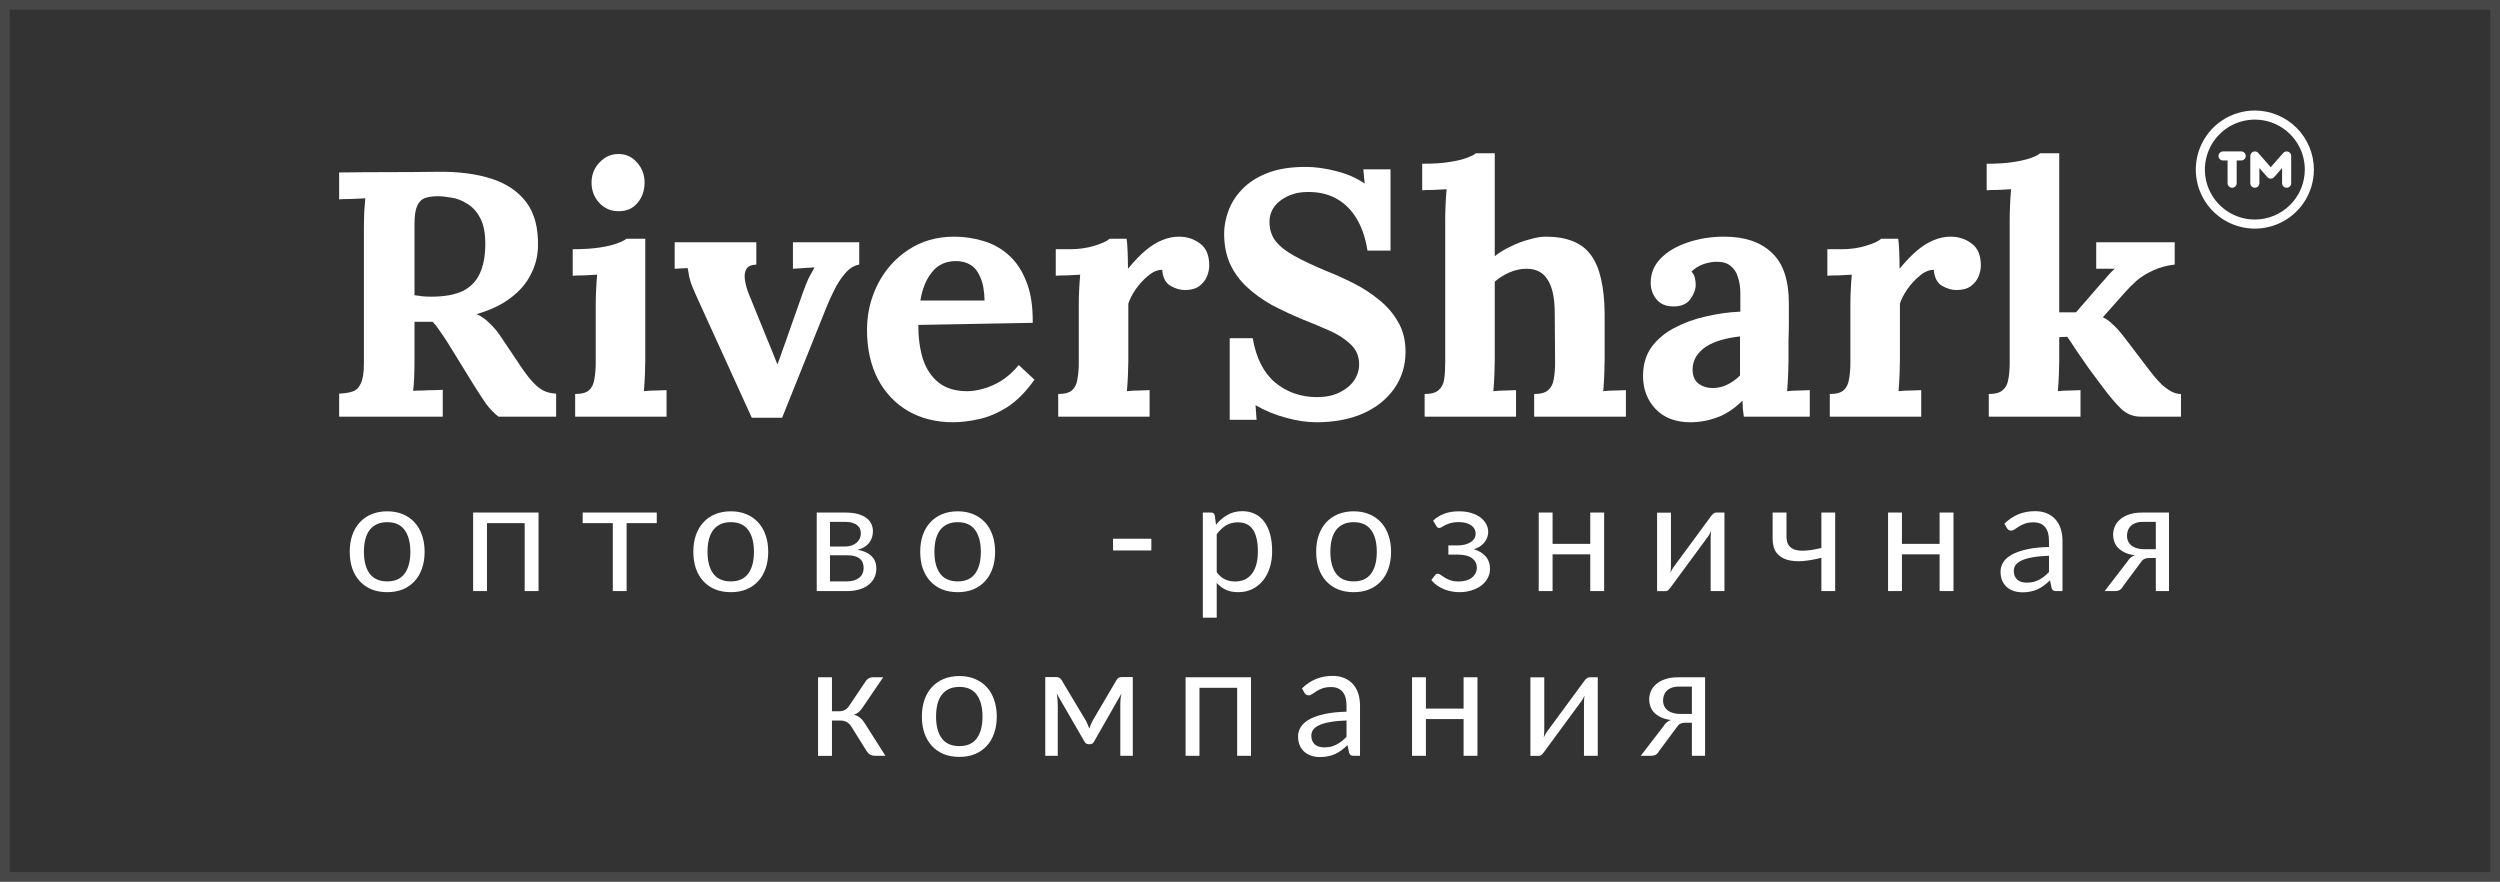
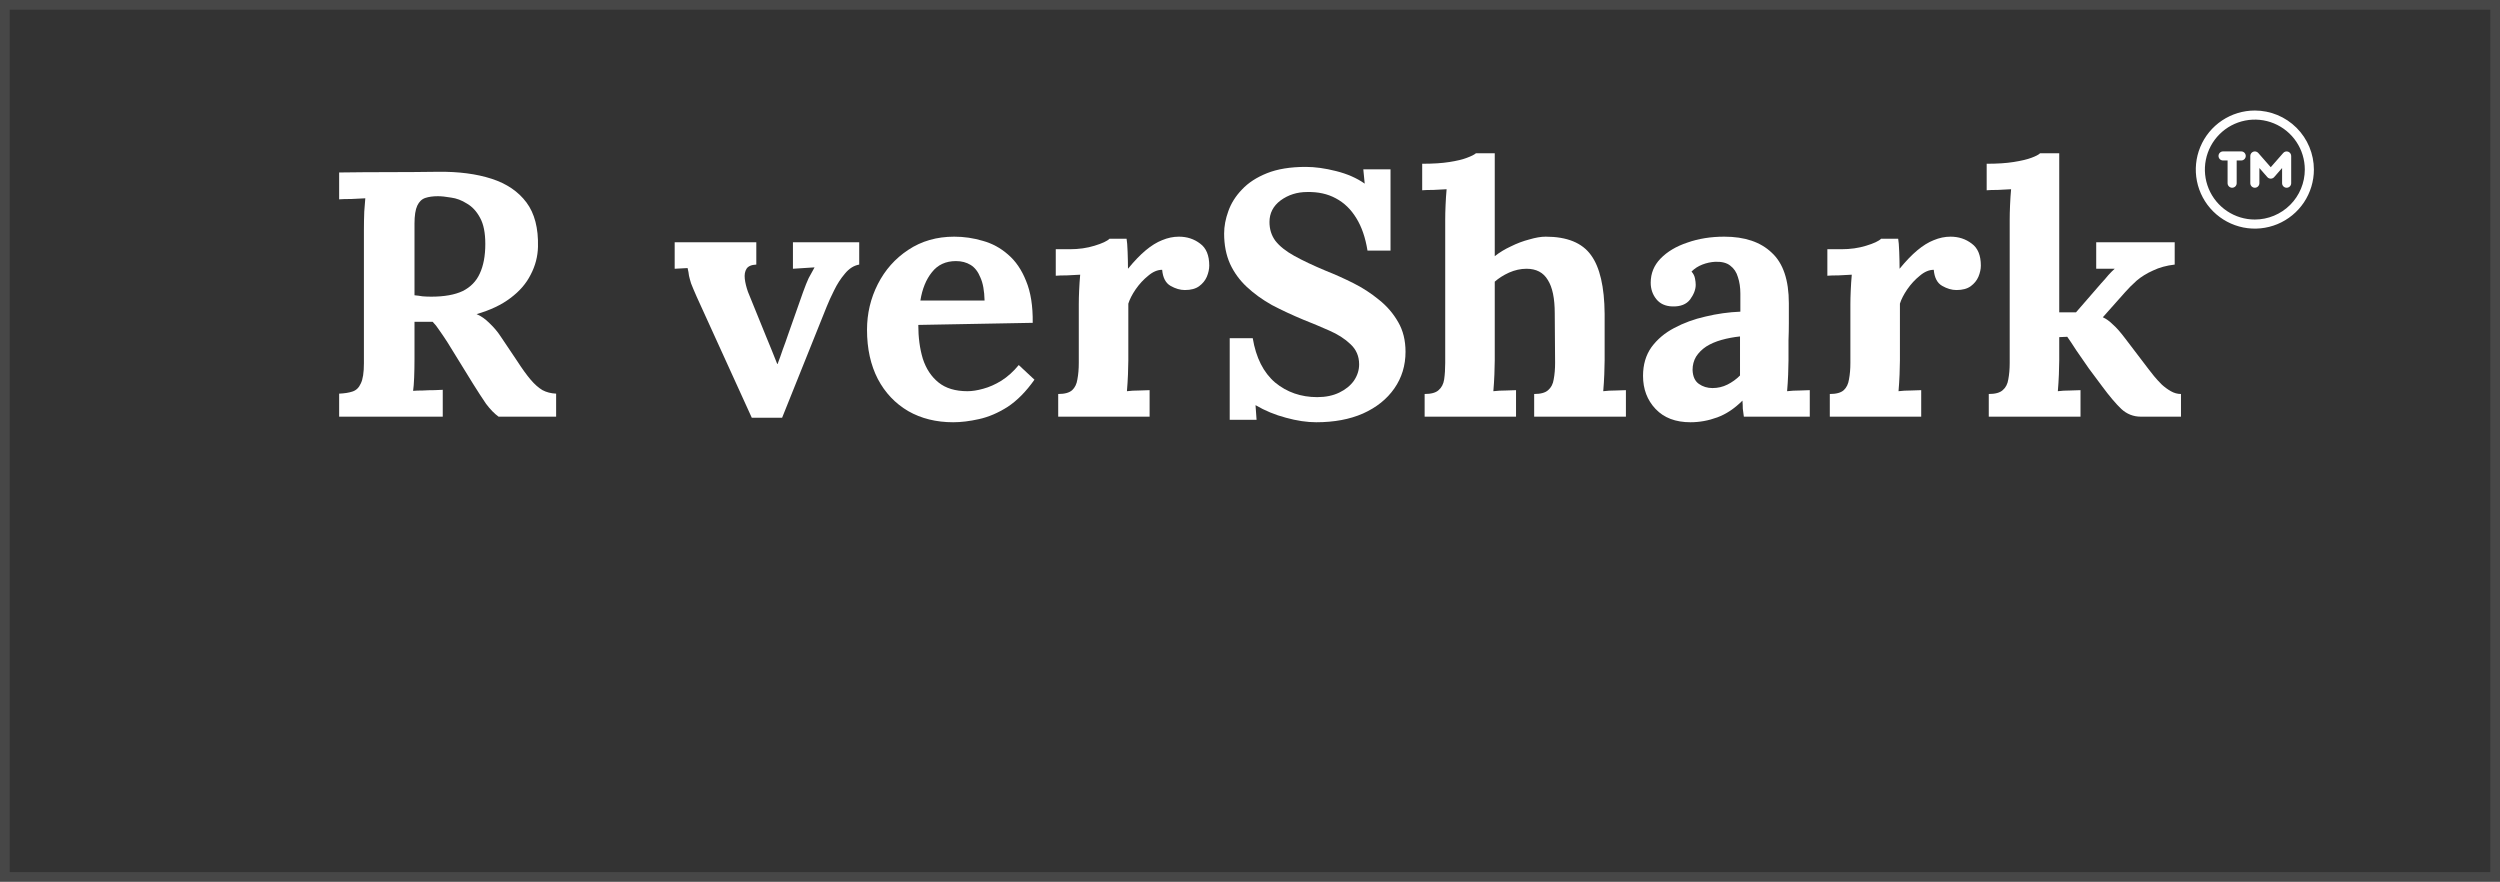
<svg xmlns="http://www.w3.org/2000/svg" width="258" height="91" viewBox="0 0 258 91" fill="none">
  <rect x="0" y="0" width="258" height="91" fill="#333333" stroke="none" />
  <rect x="0.5" y="0.5" width="257" height="90" stroke="white" stroke-opacity="0.1" />
  <path d="M35 43V40.624C35.552 40.6 36.008 40.528 36.368 40.408C36.752 40.288 37.04 40.012 37.232 39.58C37.448 39.148 37.556 38.452 37.556 37.492V23.704C37.556 23.056 37.568 22.432 37.592 21.832C37.64 21.232 37.676 20.776 37.7 20.464C37.316 20.488 36.836 20.512 36.26 20.536C35.684 20.536 35.264 20.548 35 20.572V17.8C36.704 17.776 38.408 17.764 40.112 17.764C41.816 17.764 43.52 17.752 45.224 17.728C47.336 17.704 49.172 17.944 50.732 18.448C52.292 18.952 53.492 19.768 54.332 20.896C55.172 22.024 55.568 23.548 55.52 25.468C55.496 26.476 55.244 27.436 54.764 28.348C54.308 29.26 53.612 30.064 52.676 30.76C51.764 31.456 50.6 32.008 49.184 32.416C49.64 32.608 50.084 32.92 50.516 33.352C50.972 33.784 51.356 34.24 51.668 34.72L53.36 37.24C53.888 38.056 54.356 38.704 54.764 39.184C55.172 39.664 55.58 40.024 55.988 40.264C56.396 40.48 56.864 40.6 57.392 40.624V43H51.452C51.02 42.688 50.588 42.244 50.156 41.668C49.748 41.068 49.304 40.384 48.824 39.616L46.16 35.296C45.848 34.816 45.572 34.408 45.332 34.072C45.116 33.736 44.888 33.448 44.648 33.208C44.264 33.208 43.94 33.208 43.676 33.208C43.412 33.208 43.112 33.208 42.776 33.208V37.06C42.776 37.732 42.764 38.368 42.74 38.968C42.716 39.568 42.68 40.024 42.632 40.336C42.896 40.312 43.232 40.3 43.64 40.3C44.048 40.276 44.444 40.264 44.828 40.264C45.236 40.24 45.524 40.228 45.692 40.228V43H35ZM44.504 30.616C45.848 30.616 46.928 30.424 47.744 30.04C48.56 29.632 49.148 29.032 49.508 28.24C49.892 27.424 50.084 26.404 50.084 25.18C50.084 24.028 49.904 23.128 49.544 22.48C49.184 21.808 48.728 21.316 48.176 21.004C47.648 20.668 47.108 20.464 46.556 20.392C46.004 20.296 45.548 20.248 45.188 20.248C44.684 20.248 44.252 20.308 43.892 20.428C43.532 20.548 43.256 20.812 43.064 21.22C42.872 21.628 42.776 22.252 42.776 23.092V30.472C43.04 30.496 43.316 30.532 43.604 30.58C43.892 30.604 44.192 30.616 44.504 30.616Z" fill="white" />
-   <path d="M59.356 40.66C60.028 40.66 60.508 40.528 60.796 40.264C61.084 40 61.264 39.628 61.336 39.148C61.432 38.644 61.48 38.08 61.48 37.456V31.48C61.48 31.048 61.492 30.556 61.516 30.004C61.54 29.428 61.576 28.876 61.624 28.348C61.24 28.372 60.784 28.396 60.256 28.42C59.752 28.42 59.368 28.432 59.104 28.456V25.72C60.208 25.72 61.144 25.66 61.912 25.54C62.68 25.42 63.28 25.276 63.712 25.108C64.168 24.94 64.48 24.784 64.648 24.64H66.592V37.204C66.592 37.54 66.58 38.02 66.556 38.644C66.532 39.244 66.496 39.82 66.448 40.372C66.832 40.324 67.252 40.3 67.708 40.3C68.188 40.276 68.548 40.264 68.788 40.264V43H59.356V40.66ZM63.856 21.796C63.04 21.796 62.368 21.508 61.84 20.932C61.312 20.356 61.048 19.66 61.048 18.844C61.048 18.028 61.324 17.332 61.876 16.756C62.428 16.18 63.076 15.892 63.82 15.892C64.588 15.892 65.224 16.18 65.728 16.756C66.256 17.332 66.52 18.028 66.52 18.844C66.52 19.66 66.28 20.356 65.8 20.932C65.32 21.508 64.672 21.796 63.856 21.796Z" fill="white" />
  <path d="M77.583 43.108L71.895 30.616C71.631 30.016 71.439 29.56 71.319 29.248C71.223 28.936 71.151 28.672 71.103 28.456C71.079 28.216 71.031 27.952 70.959 27.664L69.627 27.736V25H78.051V27.304C77.547 27.328 77.211 27.472 77.043 27.736C76.875 28 76.815 28.348 76.863 28.78C76.911 29.188 77.019 29.632 77.187 30.112L79.059 34.72C79.251 35.176 79.443 35.644 79.635 36.124C79.827 36.604 80.019 37.084 80.211 37.564H80.247C80.439 37.06 80.619 36.556 80.787 36.052C80.979 35.548 81.159 35.044 81.327 34.54L82.875 30.148C83.091 29.548 83.283 29.068 83.451 28.708C83.643 28.348 83.847 27.976 84.063 27.592L81.831 27.736V25H88.671V27.304C88.119 27.4 87.627 27.712 87.195 28.24C86.763 28.744 86.391 29.32 86.079 29.968C85.767 30.592 85.515 31.144 85.323 31.624L80.715 43.108H77.583Z" fill="white" />
  <path d="M98.368 43.576C96.616 43.576 95.068 43.192 93.724 42.424C92.38 41.632 91.336 40.528 90.592 39.112C89.848 37.672 89.476 35.98 89.476 34.036C89.476 32.356 89.848 30.784 90.592 29.32C91.336 27.856 92.38 26.68 93.724 25.792C95.092 24.88 96.676 24.424 98.476 24.424C99.484 24.424 100.468 24.568 101.428 24.856C102.388 25.12 103.252 25.588 104.02 26.26C104.812 26.932 105.436 27.844 105.892 28.996C106.372 30.148 106.6 31.588 106.576 33.316L94.768 33.532C94.768 34.828 94.924 35.992 95.236 37.024C95.572 38.056 96.112 38.872 96.856 39.472C97.6 40.072 98.596 40.372 99.844 40.372C100.324 40.372 100.864 40.288 101.464 40.12C102.088 39.952 102.712 39.676 103.336 39.292C103.984 38.884 104.584 38.344 105.136 37.672L106.756 39.184C105.892 40.408 104.968 41.344 103.984 41.992C103 42.616 102.016 43.036 101.032 43.252C100.072 43.468 99.184 43.576 98.368 43.576ZM94.984 31.012H101.608C101.584 30.004 101.44 29.212 101.176 28.636C100.936 28.036 100.6 27.604 100.168 27.34C99.736 27.076 99.232 26.944 98.656 26.944C97.6 26.944 96.772 27.328 96.172 28.096C95.572 28.84 95.176 29.812 94.984 31.012Z" fill="white" />
  <path d="M109.207 40.66C109.879 40.66 110.359 40.528 110.647 40.264C110.935 40 111.115 39.628 111.187 39.148C111.283 38.644 111.331 38.08 111.331 37.456V31.408C111.331 30.976 111.343 30.496 111.367 29.968C111.391 29.416 111.427 28.876 111.475 28.348C111.091 28.372 110.635 28.396 110.107 28.42C109.603 28.42 109.219 28.432 108.955 28.456V25.72H110.395C111.331 25.72 112.183 25.6 112.951 25.36C113.743 25.12 114.259 24.88 114.499 24.64H116.263C116.311 24.88 116.347 25.336 116.371 26.008C116.395 26.656 116.407 27.232 116.407 27.736C117.055 26.944 117.667 26.308 118.243 25.828C118.819 25.348 119.383 25 119.935 24.784C120.511 24.544 121.087 24.424 121.663 24.424C122.503 24.424 123.235 24.664 123.859 25.144C124.483 25.6 124.795 26.356 124.795 27.412C124.795 27.772 124.711 28.156 124.543 28.564C124.375 28.948 124.111 29.272 123.751 29.536C123.391 29.8 122.899 29.932 122.275 29.932C121.795 29.932 121.303 29.788 120.799 29.5C120.295 29.212 120.007 28.66 119.935 27.844C119.455 27.844 118.975 28.048 118.495 28.456C118.015 28.84 117.583 29.308 117.199 29.86C116.839 30.388 116.587 30.88 116.443 31.336V37.204C116.443 37.54 116.431 38.02 116.407 38.644C116.383 39.244 116.347 39.82 116.299 40.372C116.683 40.324 117.103 40.3 117.559 40.3C118.039 40.276 118.399 40.264 118.639 40.264V43H109.207V40.66Z" fill="white" />
  <path d="M141.126 25.864C140.91 24.52 140.526 23.404 139.974 22.516C139.422 21.604 138.714 20.92 137.85 20.464C137.01 20.008 136.026 19.792 134.898 19.816C133.866 19.816 132.954 20.104 132.162 20.68C131.394 21.256 131.01 22 131.01 22.912C131.01 23.656 131.214 24.304 131.622 24.856C132.054 25.408 132.702 25.924 133.566 26.404C134.43 26.884 135.522 27.4 136.842 27.952C137.754 28.312 138.69 28.732 139.65 29.212C140.61 29.692 141.498 30.268 142.314 30.94C143.13 31.588 143.79 32.356 144.294 33.244C144.798 34.108 145.05 35.128 145.05 36.304C145.05 37.72 144.666 38.98 143.898 40.084C143.13 41.188 142.05 42.052 140.658 42.676C139.29 43.276 137.682 43.576 135.834 43.576C134.874 43.576 133.83 43.42 132.702 43.108C131.598 42.82 130.554 42.388 129.57 41.812L129.678 43.324H126.906V34.9H129.282C129.618 36.916 130.386 38.44 131.586 39.472C132.81 40.48 134.262 40.984 135.942 40.984C136.806 40.984 137.562 40.828 138.21 40.516C138.858 40.204 139.362 39.796 139.722 39.292C140.082 38.764 140.262 38.2 140.262 37.6C140.262 36.76 139.962 36.064 139.362 35.512C138.786 34.96 138.054 34.492 137.166 34.108C136.302 33.724 135.414 33.352 134.502 32.992C133.35 32.512 132.27 32.008 131.262 31.48C130.278 30.928 129.414 30.304 128.67 29.608C127.926 28.912 127.35 28.12 126.942 27.232C126.534 26.32 126.33 25.276 126.33 24.1C126.33 23.356 126.474 22.588 126.762 21.796C127.05 20.98 127.518 20.236 128.166 19.564C128.814 18.868 129.678 18.304 130.758 17.872C131.838 17.44 133.17 17.224 134.754 17.224C135.714 17.224 136.758 17.368 137.886 17.656C139.038 17.944 140.022 18.376 140.838 18.952L140.694 17.476H143.502V25.864H141.126Z" fill="white" />
  <path d="M158.326 40.66C158.998 40.66 159.478 40.528 159.766 40.264C160.078 40 160.27 39.628 160.342 39.148C160.438 38.644 160.486 38.08 160.486 37.456L160.45 32.344C160.45 30.784 160.21 29.632 159.73 28.888C159.274 28.12 158.542 27.736 157.534 27.736C156.934 27.736 156.334 27.868 155.734 28.132C155.158 28.396 154.666 28.708 154.258 29.068V37.204C154.258 37.54 154.246 38.02 154.222 38.644C154.198 39.244 154.162 39.82 154.114 40.372C154.522 40.324 154.954 40.3 155.41 40.3C155.866 40.276 156.214 40.264 156.454 40.264V43H147.022V40.66C147.694 40.66 148.174 40.528 148.462 40.264C148.774 40 148.966 39.628 149.038 39.148C149.11 38.644 149.146 38.08 149.146 37.456V22.66C149.146 22.228 149.158 21.736 149.182 21.184C149.206 20.608 149.242 20.056 149.29 19.528C148.906 19.552 148.45 19.576 147.922 19.6C147.418 19.6 147.034 19.612 146.77 19.636V16.9C147.898 16.9 148.834 16.84 149.578 16.72C150.346 16.6 150.946 16.456 151.378 16.288C151.834 16.12 152.146 15.964 152.314 15.82H154.258V26.44C154.738 26.056 155.29 25.72 155.914 25.432C156.538 25.12 157.174 24.88 157.822 24.712C158.47 24.52 159.034 24.424 159.514 24.424C161.722 24.424 163.282 25.06 164.194 26.332C165.106 27.58 165.574 29.596 165.598 32.38V37.204C165.598 37.54 165.586 38.02 165.562 38.644C165.538 39.244 165.502 39.82 165.454 40.372C165.838 40.324 166.258 40.3 166.714 40.3C167.17 40.276 167.53 40.264 167.794 40.264V43H158.326V40.66Z" fill="white" />
  <path d="M179.965 43C179.917 42.664 179.881 42.388 179.857 42.172C179.857 41.932 179.845 41.656 179.821 41.344C179.005 42.16 178.141 42.736 177.229 43.072C176.317 43.408 175.393 43.576 174.457 43.576C172.921 43.576 171.721 43.12 170.857 42.208C169.993 41.296 169.561 40.156 169.561 38.788C169.561 37.636 169.849 36.652 170.425 35.836C171.025 35.02 171.805 34.36 172.765 33.856C173.749 33.328 174.829 32.932 176.005 32.668C177.205 32.38 178.405 32.212 179.605 32.164V30.292C179.605 29.668 179.521 29.104 179.353 28.6C179.209 28.096 178.945 27.7 178.561 27.412C178.201 27.124 177.685 26.992 177.013 27.016C176.557 27.04 176.113 27.136 175.681 27.304C175.249 27.472 174.877 27.712 174.565 28.024C174.757 28.24 174.877 28.48 174.925 28.744C174.973 28.984 174.997 29.2 174.997 29.392C174.997 29.872 174.805 30.376 174.421 30.904C174.037 31.408 173.425 31.648 172.585 31.624C171.865 31.6 171.313 31.348 170.929 30.868C170.545 30.388 170.353 29.824 170.353 29.176C170.353 28.216 170.689 27.388 171.361 26.692C172.057 25.972 172.981 25.42 174.133 25.036C175.285 24.628 176.557 24.424 177.949 24.424C180.061 24.424 181.693 24.976 182.845 26.08C184.021 27.16 184.609 28.9 184.609 31.3C184.609 32.116 184.609 32.812 184.609 33.388C184.609 33.964 184.597 34.54 184.573 35.116C184.573 35.692 184.573 36.388 184.573 37.204C184.573 37.54 184.561 38.02 184.537 38.644C184.513 39.244 184.477 39.82 184.429 40.372C184.837 40.324 185.269 40.3 185.725 40.3C186.181 40.276 186.529 40.264 186.769 40.264V43H179.965ZM179.569 34.72C178.897 34.792 178.261 34.912 177.661 35.08C177.061 35.248 176.533 35.476 176.077 35.764C175.645 36.052 175.297 36.4 175.033 36.808C174.793 37.216 174.673 37.672 174.673 38.176C174.697 38.848 174.913 39.328 175.321 39.616C175.729 39.904 176.197 40.048 176.725 40.048C177.277 40.048 177.793 39.928 178.273 39.688C178.753 39.448 179.185 39.136 179.569 38.752C179.569 38.512 179.569 38.284 179.569 38.068C179.569 37.828 179.569 37.588 179.569 37.348C179.569 36.916 179.569 36.484 179.569 36.052C179.569 35.596 179.569 35.152 179.569 34.72Z" fill="white" />
  <path d="M188.836 40.66C189.508 40.66 189.988 40.528 190.276 40.264C190.564 40 190.744 39.628 190.816 39.148C190.912 38.644 190.96 38.08 190.96 37.456V31.408C190.96 30.976 190.972 30.496 190.996 29.968C191.02 29.416 191.056 28.876 191.104 28.348C190.72 28.372 190.264 28.396 189.736 28.42C189.232 28.42 188.848 28.432 188.584 28.456V25.72H190.024C190.96 25.72 191.812 25.6 192.58 25.36C193.372 25.12 193.888 24.88 194.128 24.64H195.892C195.94 24.88 195.976 25.336 196 26.008C196.024 26.656 196.036 27.232 196.036 27.736C196.684 26.944 197.296 26.308 197.872 25.828C198.448 25.348 199.012 25 199.564 24.784C200.14 24.544 200.716 24.424 201.292 24.424C202.132 24.424 202.864 24.664 203.488 25.144C204.112 25.6 204.424 26.356 204.424 27.412C204.424 27.772 204.34 28.156 204.172 28.564C204.004 28.948 203.74 29.272 203.38 29.536C203.02 29.8 202.528 29.932 201.904 29.932C201.424 29.932 200.932 29.788 200.428 29.5C199.924 29.212 199.636 28.66 199.564 27.844C199.084 27.844 198.604 28.048 198.124 28.456C197.644 28.84 197.212 29.308 196.828 29.86C196.468 30.388 196.216 30.88 196.072 31.336V37.204C196.072 37.54 196.06 38.02 196.036 38.644C196.012 39.244 195.976 39.82 195.928 40.372C196.312 40.324 196.732 40.3 197.188 40.3C197.668 40.276 198.028 40.264 198.268 40.264V43H188.836V40.66Z" fill="white" />
  <path d="M205.241 43V40.66C205.913 40.66 206.393 40.528 206.681 40.264C206.993 40 207.185 39.628 207.257 39.148C207.353 38.644 207.401 38.08 207.401 37.456V22.66C207.401 22.228 207.413 21.736 207.437 21.184C207.461 20.608 207.497 20.056 207.545 19.528C207.161 19.552 206.705 19.576 206.177 19.6C205.673 19.6 205.289 19.612 205.025 19.636V16.9C206.129 16.9 207.053 16.84 207.797 16.72C208.565 16.6 209.177 16.456 209.633 16.288C210.089 16.12 210.389 15.964 210.533 15.82H212.513V32.236H214.241L216.833 29.248C217.145 28.912 217.397 28.624 217.589 28.384C217.805 28.144 218.021 27.928 218.237 27.736H216.329V25H224.429V27.304C223.589 27.4 222.845 27.604 222.197 27.916C221.549 28.204 220.985 28.552 220.505 28.96C220.049 29.368 219.653 29.764 219.317 30.148L217.013 32.74C217.373 32.908 217.721 33.16 218.057 33.496C218.417 33.808 218.849 34.3 219.353 34.972L221.765 38.14C221.909 38.308 222.089 38.536 222.305 38.824C222.545 39.112 222.809 39.4 223.097 39.688C223.385 39.952 223.697 40.18 224.033 40.372C224.369 40.564 224.717 40.66 225.077 40.66V43H220.937C220.169 43 219.497 42.736 218.921 42.208C218.345 41.656 217.685 40.876 216.941 39.868C216.509 39.292 216.053 38.68 215.573 38.032C215.117 37.36 214.685 36.736 214.277 36.16C213.893 35.56 213.581 35.092 213.341 34.756L212.513 34.792V37.204C212.513 37.54 212.501 38.02 212.477 38.644C212.453 39.244 212.417 39.82 212.369 40.372C212.753 40.324 213.173 40.3 213.629 40.3C214.085 40.276 214.445 40.264 214.709 40.264V43H205.241Z" fill="white" />
-   <path d="M39.964 52.768C40.556 52.768 41.09 52.867 41.564 53.064C42.039 53.261 42.444 53.541 42.78 53.904C43.116 54.267 43.372 54.707 43.548 55.224C43.73 55.736 43.82 56.309 43.82 56.944C43.82 57.584 43.73 58.16 43.548 58.672C43.372 59.184 43.116 59.621 42.78 59.984C42.444 60.347 42.039 60.627 41.564 60.824C41.09 61.016 40.556 61.112 39.964 61.112C39.367 61.112 38.828 61.016 38.348 60.824C37.874 60.627 37.468 60.347 37.132 59.984C36.796 59.621 36.538 59.184 36.356 58.672C36.18 58.16 36.092 57.584 36.092 56.944C36.092 56.309 36.18 55.736 36.356 55.224C36.538 54.707 36.796 54.267 37.132 53.904C37.468 53.541 37.874 53.261 38.348 53.064C38.828 52.867 39.367 52.768 39.964 52.768ZM39.964 60C40.764 60 41.362 59.733 41.756 59.2C42.151 58.661 42.348 57.912 42.348 56.952C42.348 55.987 42.151 55.235 41.756 54.696C41.362 54.157 40.764 53.888 39.964 53.888C39.559 53.888 39.204 53.957 38.9 54.096C38.602 54.235 38.351 54.435 38.148 54.696C37.951 54.957 37.802 55.28 37.7 55.664C37.604 56.043 37.556 56.472 37.556 56.952C37.556 57.912 37.754 58.661 38.148 59.2C38.548 59.733 39.154 60 39.964 60ZM55.578 61H54.146V53.984H50.258V61H48.826V52.896H55.578V61ZM67.778 53.984H64.666V61H63.242V53.984H60.13V52.896H67.778V53.984ZM75.424 52.768C76.016 52.768 76.549 52.867 77.024 53.064C77.498 53.261 77.904 53.541 78.24 53.904C78.576 54.267 78.832 54.707 79.008 55.224C79.189 55.736 79.28 56.309 79.28 56.944C79.28 57.584 79.189 58.16 79.008 58.672C78.832 59.184 78.576 59.621 78.24 59.984C77.904 60.347 77.498 60.627 77.024 60.824C76.549 61.016 76.016 61.112 75.424 61.112C74.826 61.112 74.288 61.016 73.808 60.824C73.333 60.627 72.928 60.347 72.592 59.984C72.256 59.621 71.997 59.184 71.816 58.672C71.64 58.16 71.552 57.584 71.552 56.944C71.552 56.309 71.64 55.736 71.816 55.224C71.997 54.707 72.256 54.267 72.592 53.904C72.928 53.541 73.333 53.261 73.808 53.064C74.288 52.867 74.826 52.768 75.424 52.768ZM75.424 60C76.224 60 76.821 59.733 77.216 59.2C77.61 58.661 77.808 57.912 77.808 56.952C77.808 55.987 77.61 55.235 77.216 54.696C76.821 54.157 76.224 53.888 75.424 53.888C75.018 53.888 74.664 53.957 74.36 54.096C74.061 54.235 73.81 54.435 73.608 54.696C73.41 54.957 73.261 55.28 73.16 55.664C73.064 56.043 73.016 56.472 73.016 56.952C73.016 57.912 73.213 58.661 73.608 59.2C74.008 59.733 74.613 60 75.424 60ZM87.398 60C87.931 60 88.352 59.877 88.662 59.632C88.971 59.381 89.126 59.04 89.126 58.608C89.126 58.416 89.096 58.243 89.038 58.088C88.979 57.928 88.883 57.789 88.75 57.672C88.616 57.555 88.438 57.464 88.214 57.4C87.995 57.336 87.726 57.304 87.406 57.304H85.654V60H87.398ZM85.654 53.856V56.4H87.214C87.448 56.4 87.664 56.368 87.862 56.304C88.064 56.235 88.238 56.141 88.382 56.024C88.526 55.901 88.638 55.757 88.718 55.592C88.798 55.421 88.838 55.235 88.838 55.032C88.838 54.883 88.811 54.739 88.758 54.6C88.704 54.456 88.614 54.331 88.486 54.224C88.358 54.112 88.19 54.024 87.982 53.96C87.774 53.891 87.518 53.856 87.214 53.856H85.654ZM87.254 52.896C87.755 52.896 88.184 52.947 88.542 53.048C88.899 53.149 89.192 53.288 89.422 53.464C89.651 53.635 89.819 53.837 89.926 54.072C90.032 54.307 90.086 54.557 90.086 54.824C90.086 55 90.062 55.184 90.014 55.376C89.966 55.568 89.88 55.752 89.758 55.928C89.64 56.104 89.478 56.264 89.27 56.408C89.067 56.547 88.811 56.656 88.502 56.736C89.12 56.843 89.598 57.059 89.934 57.384C90.27 57.704 90.438 58.128 90.438 58.656C90.438 59.051 90.358 59.395 90.198 59.688C90.043 59.976 89.827 60.219 89.55 60.416C89.278 60.613 88.958 60.76 88.59 60.856C88.222 60.952 87.827 61 87.406 61H84.286V52.896H87.254ZM98.839 52.768C99.431 52.768 99.965 52.867 100.439 53.064C100.914 53.261 101.319 53.541 101.655 53.904C101.991 54.267 102.247 54.707 102.423 55.224C102.605 55.736 102.695 56.309 102.695 56.944C102.695 57.584 102.605 58.16 102.423 58.672C102.247 59.184 101.991 59.621 101.655 59.984C101.319 60.347 100.914 60.627 100.439 60.824C99.965 61.016 99.431 61.112 98.839 61.112C98.242 61.112 97.703 61.016 97.223 60.824C96.749 60.627 96.343 60.347 96.007 59.984C95.671 59.621 95.413 59.184 95.231 58.672C95.055 58.16 94.967 57.584 94.967 56.944C94.967 56.309 95.055 55.736 95.231 55.224C95.413 54.707 95.671 54.267 96.007 53.904C96.343 53.541 96.749 53.261 97.223 53.064C97.703 52.867 98.242 52.768 98.839 52.768ZM98.839 60C99.639 60 100.237 59.733 100.631 59.2C101.026 58.661 101.223 57.912 101.223 56.952C101.223 55.987 101.026 55.235 100.631 54.696C100.237 54.157 99.639 53.888 98.839 53.888C98.434 53.888 98.079 53.957 97.775 54.096C97.477 54.235 97.226 54.435 97.023 54.696C96.826 54.957 96.677 55.28 96.575 55.664C96.479 56.043 96.431 56.472 96.431 56.952C96.431 57.912 96.629 58.661 97.023 59.2C97.423 59.733 98.029 60 98.839 60ZM114.867 55.6H118.819V56.808H114.867V55.6ZM125.565 59.048C125.826 59.4 126.111 59.648 126.421 59.792C126.73 59.936 127.077 60.008 127.461 60.008C128.218 60.008 128.799 59.739 129.205 59.2C129.61 58.661 129.813 57.893 129.813 56.896C129.813 56.368 129.765 55.915 129.669 55.536C129.578 55.157 129.445 54.848 129.269 54.608C129.093 54.363 128.877 54.184 128.621 54.072C128.365 53.96 128.074 53.904 127.749 53.904C127.285 53.904 126.877 54.011 126.525 54.224C126.178 54.437 125.858 54.739 125.565 55.128V59.048ZM125.493 54.152C125.834 53.731 126.229 53.392 126.677 53.136C127.125 52.88 127.637 52.752 128.213 52.752C128.682 52.752 129.106 52.843 129.485 53.024C129.863 53.2 130.186 53.464 130.453 53.816C130.719 54.163 130.925 54.595 131.069 55.112C131.213 55.629 131.285 56.224 131.285 56.896C131.285 57.493 131.205 58.051 131.045 58.568C130.885 59.08 130.653 59.525 130.349 59.904C130.05 60.277 129.682 60.573 129.245 60.792C128.813 61.005 128.325 61.112 127.781 61.112C127.285 61.112 126.858 61.029 126.501 60.864C126.149 60.693 125.837 60.459 125.565 60.16V63.744H124.133V52.896H124.989C125.191 52.896 125.317 52.995 125.365 53.192L125.493 54.152ZM139.702 52.768C140.294 52.768 140.827 52.867 141.302 53.064C141.776 53.261 142.182 53.541 142.518 53.904C142.854 54.267 143.11 54.707 143.286 55.224C143.467 55.736 143.558 56.309 143.558 56.944C143.558 57.584 143.467 58.16 143.286 58.672C143.11 59.184 142.854 59.621 142.518 59.984C142.182 60.347 141.776 60.627 141.302 60.824C140.827 61.016 140.294 61.112 139.702 61.112C139.104 61.112 138.566 61.016 138.086 60.824C137.611 60.627 137.206 60.347 136.87 59.984C136.534 59.621 136.275 59.184 136.094 58.672C135.918 58.16 135.83 57.584 135.83 56.944C135.83 56.309 135.918 55.736 136.094 55.224C136.275 54.707 136.534 54.267 136.87 53.904C137.206 53.541 137.611 53.261 138.086 53.064C138.566 52.867 139.104 52.768 139.702 52.768ZM139.702 60C140.502 60 141.099 59.733 141.494 59.2C141.888 58.661 142.086 57.912 142.086 56.952C142.086 55.987 141.888 55.235 141.494 54.696C141.099 54.157 140.502 53.888 139.702 53.888C139.296 53.888 138.942 53.957 138.638 54.096C138.339 54.235 138.088 54.435 137.886 54.696C137.688 54.957 137.539 55.28 137.438 55.664C137.342 56.043 137.294 56.472 137.294 56.952C137.294 57.912 137.491 58.661 137.886 59.2C138.286 59.733 138.891 60 139.702 60ZM147.896 53.728C148.2 53.44 148.568 53.208 149 53.032C149.437 52.856 149.962 52.768 150.576 52.768C151.066 52.768 151.498 52.829 151.872 52.952C152.245 53.069 152.557 53.227 152.808 53.424C153.064 53.621 153.256 53.848 153.384 54.104C153.517 54.355 153.584 54.616 153.584 54.888C153.584 55.048 153.557 55.216 153.504 55.392C153.456 55.568 153.373 55.736 153.256 55.896C153.138 56.056 152.986 56.205 152.8 56.344C152.613 56.483 152.381 56.595 152.104 56.68C152.621 56.835 153.026 57.083 153.32 57.424C153.618 57.765 153.768 58.184 153.768 58.68C153.768 59.053 153.682 59.392 153.512 59.696C153.341 59.995 153.112 60.251 152.824 60.464C152.536 60.672 152.2 60.832 151.816 60.944C151.437 61.056 151.04 61.112 150.624 61.112C150.362 61.112 150.096 61.088 149.824 61.04C149.557 60.992 149.296 60.917 149.04 60.816C148.784 60.709 148.541 60.579 148.312 60.424C148.088 60.269 147.888 60.083 147.712 59.864L148.112 59.344C148.176 59.253 148.266 59.208 148.384 59.208C148.48 59.208 148.581 59.251 148.688 59.336C148.8 59.416 148.936 59.507 149.096 59.608C149.256 59.709 149.45 59.803 149.68 59.888C149.914 59.968 150.2 60.008 150.536 60.008C150.829 60.008 151.09 59.973 151.32 59.904C151.554 59.829 151.752 59.728 151.912 59.6C152.072 59.472 152.194 59.32 152.28 59.144C152.365 58.968 152.408 58.776 152.408 58.568C152.408 58.168 152.24 57.845 151.904 57.6C151.573 57.355 151.069 57.232 150.392 57.232H149.472V56.288H150.392C150.685 56.288 150.949 56.259 151.184 56.2C151.418 56.136 151.618 56.051 151.784 55.944C151.949 55.837 152.074 55.709 152.16 55.56C152.245 55.405 152.288 55.24 152.288 55.064C152.288 54.904 152.25 54.752 152.176 54.608C152.106 54.464 151.997 54.339 151.848 54.232C151.704 54.125 151.522 54.04 151.304 53.976C151.085 53.912 150.829 53.88 150.536 53.88C150.216 53.88 149.944 53.912 149.72 53.976C149.501 54.04 149.314 54.109 149.16 54.184C149.01 54.259 148.888 54.328 148.792 54.392C148.696 54.456 148.613 54.488 148.544 54.488C148.474 54.488 148.416 54.475 148.368 54.448C148.325 54.421 148.277 54.365 148.224 54.28L147.896 53.728ZM165.547 52.896V61H164.115V57.208H160.227V61H158.795V52.896H160.227V56.128H164.115V52.896H165.547ZM177.963 52.896V61H176.539V55.496C176.539 55.389 176.544 55.275 176.555 55.152C176.565 55.029 176.579 54.907 176.595 54.784C176.547 54.891 176.499 54.989 176.451 55.08C176.403 55.171 176.352 55.253 176.299 55.328L172.387 60.648C172.328 60.733 172.253 60.816 172.163 60.896C172.077 60.971 171.981 61.008 171.875 61.008H171.011V52.904H172.443V58.408C172.443 58.509 172.437 58.621 172.427 58.744C172.416 58.861 172.403 58.981 172.387 59.104C172.435 59.003 172.483 58.909 172.531 58.824C172.579 58.733 172.627 58.651 172.675 58.576L176.587 53.256C176.645 53.171 176.72 53.091 176.811 53.016C176.901 52.936 177 52.896 177.107 52.896H177.963ZM189.39 52.896V61H187.966V57.56C187.273 57.741 186.619 57.856 186.006 57.904C185.398 57.947 184.865 57.899 184.406 57.76C183.953 57.621 183.593 57.379 183.326 57.032C183.065 56.68 182.934 56.195 182.934 55.576V52.896H184.366V55.36C184.366 55.749 184.443 56.056 184.598 56.28C184.758 56.504 184.99 56.659 185.294 56.744C185.598 56.829 185.974 56.853 186.422 56.816C186.87 56.779 187.385 56.691 187.966 56.552V52.896H189.39ZM201.6 52.896V61H200.168V57.208H196.28V61H194.848V52.896H196.28V56.128H200.168V52.896H201.6ZM211.456 57.352C210.8 57.373 210.24 57.427 209.776 57.512C209.317 57.592 208.941 57.699 208.648 57.832C208.36 57.965 208.149 58.123 208.016 58.304C207.888 58.485 207.824 58.688 207.824 58.912C207.824 59.125 207.859 59.309 207.928 59.464C207.997 59.619 208.091 59.747 208.208 59.848C208.331 59.944 208.472 60.016 208.632 60.064C208.797 60.107 208.973 60.128 209.16 60.128C209.411 60.128 209.64 60.104 209.848 60.056C210.056 60.003 210.251 59.928 210.432 59.832C210.619 59.736 210.795 59.621 210.96 59.488C211.131 59.355 211.296 59.203 211.456 59.032V57.352ZM206.856 54.04C207.304 53.608 207.787 53.285 208.304 53.072C208.821 52.859 209.395 52.752 210.024 52.752C210.477 52.752 210.88 52.827 211.232 52.976C211.584 53.125 211.88 53.333 212.12 53.6C212.36 53.867 212.541 54.189 212.664 54.568C212.787 54.947 212.848 55.363 212.848 55.816V61H212.216C212.077 61 211.971 60.979 211.896 60.936C211.821 60.888 211.763 60.797 211.72 60.664L211.56 59.896C211.347 60.093 211.139 60.269 210.936 60.424C210.733 60.573 210.52 60.701 210.296 60.808C210.072 60.909 209.832 60.987 209.576 61.04C209.325 61.099 209.045 61.128 208.736 61.128C208.421 61.128 208.125 61.085 207.848 61C207.571 60.909 207.328 60.776 207.12 60.6C206.917 60.424 206.755 60.203 206.632 59.936C206.515 59.664 206.456 59.344 206.456 58.976C206.456 58.656 206.544 58.349 206.72 58.056C206.896 57.757 207.181 57.493 207.576 57.264C207.971 57.035 208.485 56.848 209.12 56.704C209.755 56.555 210.533 56.469 211.456 56.448V55.816C211.456 55.187 211.32 54.712 211.048 54.392C210.776 54.067 210.379 53.904 209.856 53.904C209.504 53.904 209.208 53.949 208.968 54.04C208.733 54.125 208.528 54.224 208.352 54.336C208.181 54.443 208.032 54.541 207.904 54.632C207.781 54.717 207.659 54.76 207.536 54.76C207.44 54.76 207.357 54.736 207.288 54.688C207.219 54.635 207.16 54.571 207.112 54.496L206.856 54.04ZM222.481 56.68V53.856H221.121C220.817 53.856 220.561 53.901 220.353 53.992C220.145 54.077 219.977 54.189 219.849 54.328C219.726 54.461 219.638 54.613 219.585 54.784C219.532 54.949 219.505 55.115 219.505 55.28C219.505 55.717 219.665 56.061 219.985 56.312C220.305 56.557 220.742 56.68 221.297 56.68H222.481ZM223.841 52.896V61H222.481V57.584H221.857C221.708 57.584 221.582 57.597 221.481 57.624C221.385 57.645 221.3 57.677 221.225 57.72C221.156 57.763 221.094 57.819 221.041 57.888C220.988 57.952 220.932 58.027 220.873 58.112L219.097 60.504C219.006 60.675 218.894 60.8 218.761 60.88C218.633 60.96 218.444 61 218.193 61H217.201L219.553 57.944C219.745 57.624 219.998 57.411 220.313 57.304C219.902 57.251 219.556 57.155 219.273 57.016C218.99 56.877 218.758 56.715 218.577 56.528C218.401 56.336 218.273 56.125 218.193 55.896C218.113 55.667 218.073 55.435 218.073 55.2C218.073 54.923 218.126 54.645 218.233 54.368C218.345 54.091 218.521 53.845 218.761 53.632C219.001 53.413 219.31 53.237 219.689 53.104C220.073 52.965 220.537 52.896 221.081 52.896H223.841ZM89.345 70.296C89.419 70.179 89.518 70.083 89.641 70.008C89.763 69.933 89.894 69.896 90.033 69.896H91.145L89.041 72.984C88.913 73.181 88.779 73.344 88.641 73.472C88.502 73.595 88.332 73.691 88.129 73.76C88.385 73.829 88.601 73.939 88.777 74.088C88.953 74.232 89.11 74.419 89.249 74.648L91.377 78H90.385C90.129 78 89.931 77.957 89.793 77.872C89.654 77.787 89.534 77.664 89.433 77.504L87.857 74.984C87.606 74.568 87.23 74.36 86.729 74.36H85.857V78.008H84.425V69.896H85.857V73.4H86.625C87.052 73.4 87.385 73.219 87.625 72.856L89.345 70.296ZM99.01 69.768C99.602 69.768 100.135 69.867 100.61 70.064C101.084 70.261 101.49 70.541 101.826 70.904C102.162 71.267 102.418 71.707 102.594 72.224C102.775 72.736 102.866 73.309 102.866 73.944C102.866 74.584 102.775 75.16 102.594 75.672C102.418 76.184 102.162 76.621 101.826 76.984C101.49 77.347 101.084 77.627 100.61 77.824C100.135 78.016 99.602 78.112 99.01 78.112C98.412 78.112 97.874 78.016 97.394 77.824C96.919 77.627 96.514 77.347 96.178 76.984C95.842 76.621 95.583 76.184 95.402 75.672C95.226 75.16 95.138 74.584 95.138 73.944C95.138 73.309 95.226 72.736 95.402 72.224C95.583 71.707 95.842 71.267 96.178 70.904C96.514 70.541 96.919 70.261 97.394 70.064C97.874 69.867 98.412 69.768 99.01 69.768ZM99.01 77C99.81 77 100.407 76.733 100.802 76.2C101.196 75.661 101.394 74.912 101.394 73.952C101.394 72.987 101.196 72.235 100.802 71.696C100.407 71.157 99.81 70.888 99.01 70.888C98.604 70.888 98.25 70.957 97.946 71.096C97.647 71.235 97.396 71.435 97.194 71.696C96.996 71.957 96.847 72.28 96.746 72.664C96.65 73.043 96.602 73.472 96.602 73.952C96.602 74.912 96.799 75.661 97.194 76.2C97.594 76.733 98.199 77 99.01 77ZM116.904 69.872V78H115.616V72.616C115.616 72.467 115.624 72.301 115.64 72.12C115.661 71.933 115.688 71.76 115.72 71.6L112.904 76.536C112.861 76.616 112.805 76.68 112.736 76.728C112.666 76.776 112.586 76.8 112.496 76.8H112.336C112.245 76.8 112.162 76.776 112.088 76.728C112.018 76.68 111.962 76.616 111.92 76.536L109.056 71.584C109.082 71.744 109.106 71.92 109.128 72.112C109.149 72.299 109.16 72.467 109.16 72.616V78H107.872V69.872H109.016C109.117 69.872 109.216 69.896 109.312 69.944C109.408 69.987 109.49 70.069 109.56 70.192L112.088 74.416C112.21 74.661 112.32 74.92 112.416 75.192C112.506 74.909 112.613 74.651 112.736 74.416L115.216 70.192C115.285 70.064 115.368 69.979 115.464 69.936C115.56 69.893 115.658 69.872 115.76 69.872H116.904ZM129.105 78H127.673V70.984H123.785V78H122.353V69.896H129.105V78ZM138.961 74.352C138.305 74.373 137.745 74.427 137.281 74.512C136.822 74.592 136.446 74.699 136.153 74.832C135.865 74.965 135.654 75.123 135.521 75.304C135.393 75.485 135.329 75.688 135.329 75.912C135.329 76.125 135.363 76.309 135.433 76.464C135.502 76.619 135.595 76.747 135.713 76.848C135.835 76.944 135.977 77.016 136.137 77.064C136.302 77.107 136.478 77.128 136.665 77.128C136.915 77.128 137.145 77.104 137.353 77.056C137.561 77.003 137.755 76.928 137.937 76.832C138.123 76.736 138.299 76.621 138.465 76.488C138.635 76.355 138.801 76.203 138.961 76.032V74.352ZM134.361 71.04C134.809 70.608 135.291 70.285 135.809 70.072C136.326 69.859 136.899 69.752 137.529 69.752C137.982 69.752 138.385 69.827 138.737 69.976C139.089 70.125 139.385 70.333 139.625 70.6C139.865 70.867 140.046 71.189 140.169 71.568C140.291 71.947 140.353 72.363 140.353 72.816V78H139.721C139.582 78 139.475 77.979 139.401 77.936C139.326 77.888 139.267 77.797 139.225 77.664L139.065 76.896C138.851 77.093 138.643 77.269 138.441 77.424C138.238 77.573 138.025 77.701 137.801 77.808C137.577 77.909 137.337 77.987 137.081 78.04C136.83 78.099 136.55 78.128 136.241 78.128C135.926 78.128 135.63 78.085 135.353 78C135.075 77.909 134.833 77.776 134.625 77.6C134.422 77.424 134.259 77.203 134.137 76.936C134.019 76.664 133.961 76.344 133.961 75.976C133.961 75.656 134.049 75.349 134.225 75.056C134.401 74.757 134.686 74.493 135.081 74.264C135.475 74.035 135.99 73.848 136.625 73.704C137.259 73.555 138.038 73.469 138.961 73.448V72.816C138.961 72.187 138.825 71.712 138.553 71.392C138.281 71.067 137.883 70.904 137.361 70.904C137.009 70.904 136.713 70.949 136.473 71.04C136.238 71.125 136.033 71.224 135.857 71.336C135.686 71.443 135.537 71.541 135.409 71.632C135.286 71.717 135.163 71.76 135.041 71.76C134.945 71.76 134.862 71.736 134.793 71.688C134.723 71.635 134.665 71.571 134.617 71.496L134.361 71.04ZM152.474 69.896V78H151.042V74.208H147.154V78H145.722V69.896H147.154V73.128H151.042V69.896H152.474ZM164.889 69.896V78H163.465V72.496C163.465 72.389 163.471 72.275 163.481 72.152C163.492 72.029 163.505 71.907 163.521 71.784C163.473 71.891 163.425 71.989 163.377 72.08C163.329 72.171 163.279 72.253 163.225 72.328L159.313 77.648C159.255 77.733 159.18 77.816 159.089 77.896C159.004 77.971 158.908 78.008 158.801 78.008H157.937V69.904H159.369V75.408C159.369 75.509 159.364 75.621 159.353 75.744C159.343 75.861 159.329 75.981 159.313 76.104C159.361 76.003 159.409 75.909 159.457 75.824C159.505 75.733 159.553 75.651 159.601 75.576L163.513 70.256C163.572 70.171 163.647 70.091 163.737 70.016C163.828 69.936 163.927 69.896 164.033 69.896H164.889ZM174.604 73.68V70.856H173.244C172.94 70.856 172.684 70.901 172.476 70.992C172.268 71.077 172.1 71.189 171.972 71.328C171.85 71.461 171.762 71.613 171.708 71.784C171.655 71.949 171.628 72.115 171.628 72.28C171.628 72.717 171.788 73.061 172.108 73.312C172.428 73.557 172.866 73.68 173.42 73.68H174.604ZM175.964 69.896V78H174.604V74.584H173.98C173.831 74.584 173.706 74.597 173.604 74.624C173.508 74.645 173.423 74.677 173.348 74.72C173.279 74.763 173.218 74.819 173.164 74.888C173.111 74.952 173.055 75.027 172.996 75.112L171.22 77.504C171.13 77.675 171.018 77.8 170.884 77.88C170.756 77.96 170.567 78 170.316 78H169.324L171.676 74.944C171.868 74.624 172.122 74.411 172.436 74.304C172.026 74.251 171.679 74.155 171.396 74.016C171.114 73.877 170.882 73.715 170.7 73.528C170.524 73.336 170.396 73.125 170.316 72.896C170.236 72.667 170.196 72.435 170.196 72.2C170.196 71.923 170.25 71.645 170.356 71.368C170.468 71.091 170.644 70.845 170.884 70.632C171.124 70.413 171.434 70.237 171.812 70.104C172.196 69.965 172.66 69.896 173.204 69.896H175.964Z" fill="white" />
  <path d="M232.7 11.406C231.495 11.406 230.317 11.764 229.314 12.433C228.312 13.103 227.531 14.055 227.07 15.168C226.609 16.282 226.488 17.507 226.723 18.689C226.958 19.871 227.539 20.957 228.391 21.809C229.243 22.661 230.329 23.241 231.511 23.477C232.693 23.712 233.918 23.591 235.032 23.13C236.145 22.669 237.097 21.888 237.767 20.886C238.436 19.883 238.794 18.705 238.794 17.5C238.792 15.884 238.149 14.335 237.007 13.193C235.865 12.05 234.316 11.408 232.7 11.406ZM232.7 22.656C231.68 22.656 230.683 22.354 229.835 21.787C228.987 21.221 228.326 20.415 227.936 19.473C227.546 18.531 227.444 17.494 227.643 16.494C227.842 15.494 228.333 14.575 229.054 13.854C229.775 13.133 230.694 12.642 231.694 12.443C232.694 12.244 233.731 12.346 234.673 12.736C235.615 13.127 236.421 13.787 236.987 14.635C237.554 15.483 237.856 16.48 237.856 17.5C237.855 18.867 237.311 20.178 236.344 21.144C235.378 22.111 234.067 22.655 232.7 22.656ZM231.762 16.094C231.762 16.218 231.713 16.337 231.625 16.425C231.537 16.513 231.418 16.562 231.294 16.562H230.825V18.906C230.825 19.031 230.776 19.15 230.688 19.238C230.6 19.326 230.481 19.375 230.356 19.375C230.232 19.375 230.113 19.326 230.025 19.238C229.937 19.15 229.887 19.031 229.887 18.906V16.562H229.419C229.294 16.562 229.175 16.513 229.087 16.425C228.999 16.337 228.95 16.218 228.95 16.094C228.95 15.969 228.999 15.85 229.087 15.762C229.175 15.674 229.294 15.625 229.419 15.625H231.294C231.418 15.625 231.537 15.674 231.625 15.762C231.713 15.85 231.762 15.969 231.762 16.094ZM236.45 16.094V18.906C236.45 19.031 236.401 19.15 236.313 19.238C236.225 19.326 236.106 19.375 235.981 19.375C235.857 19.375 235.738 19.326 235.65 19.238C235.562 19.15 235.512 19.031 235.512 18.906V17.341L234.692 18.279C234.648 18.329 234.594 18.369 234.533 18.396C234.473 18.423 234.407 18.437 234.341 18.437C234.274 18.437 234.208 18.423 234.148 18.396C234.087 18.369 234.033 18.329 233.989 18.279L233.169 17.341V18.906C233.169 19.031 233.119 19.15 233.031 19.238C232.944 19.326 232.824 19.375 232.7 19.375C232.576 19.375 232.456 19.326 232.368 19.238C232.281 19.15 232.231 19.031 232.231 18.906V16.094C232.231 15.999 232.261 15.906 232.315 15.828C232.369 15.75 232.446 15.69 232.535 15.656C232.624 15.623 232.721 15.617 232.813 15.64C232.905 15.663 232.989 15.714 233.052 15.785L234.341 17.257L235.63 15.785C235.693 15.714 235.776 15.663 235.868 15.64C235.96 15.617 236.057 15.623 236.146 15.656C236.235 15.69 236.312 15.75 236.366 15.828C236.421 15.906 236.45 15.999 236.45 16.094Z" fill="white" />
</svg>